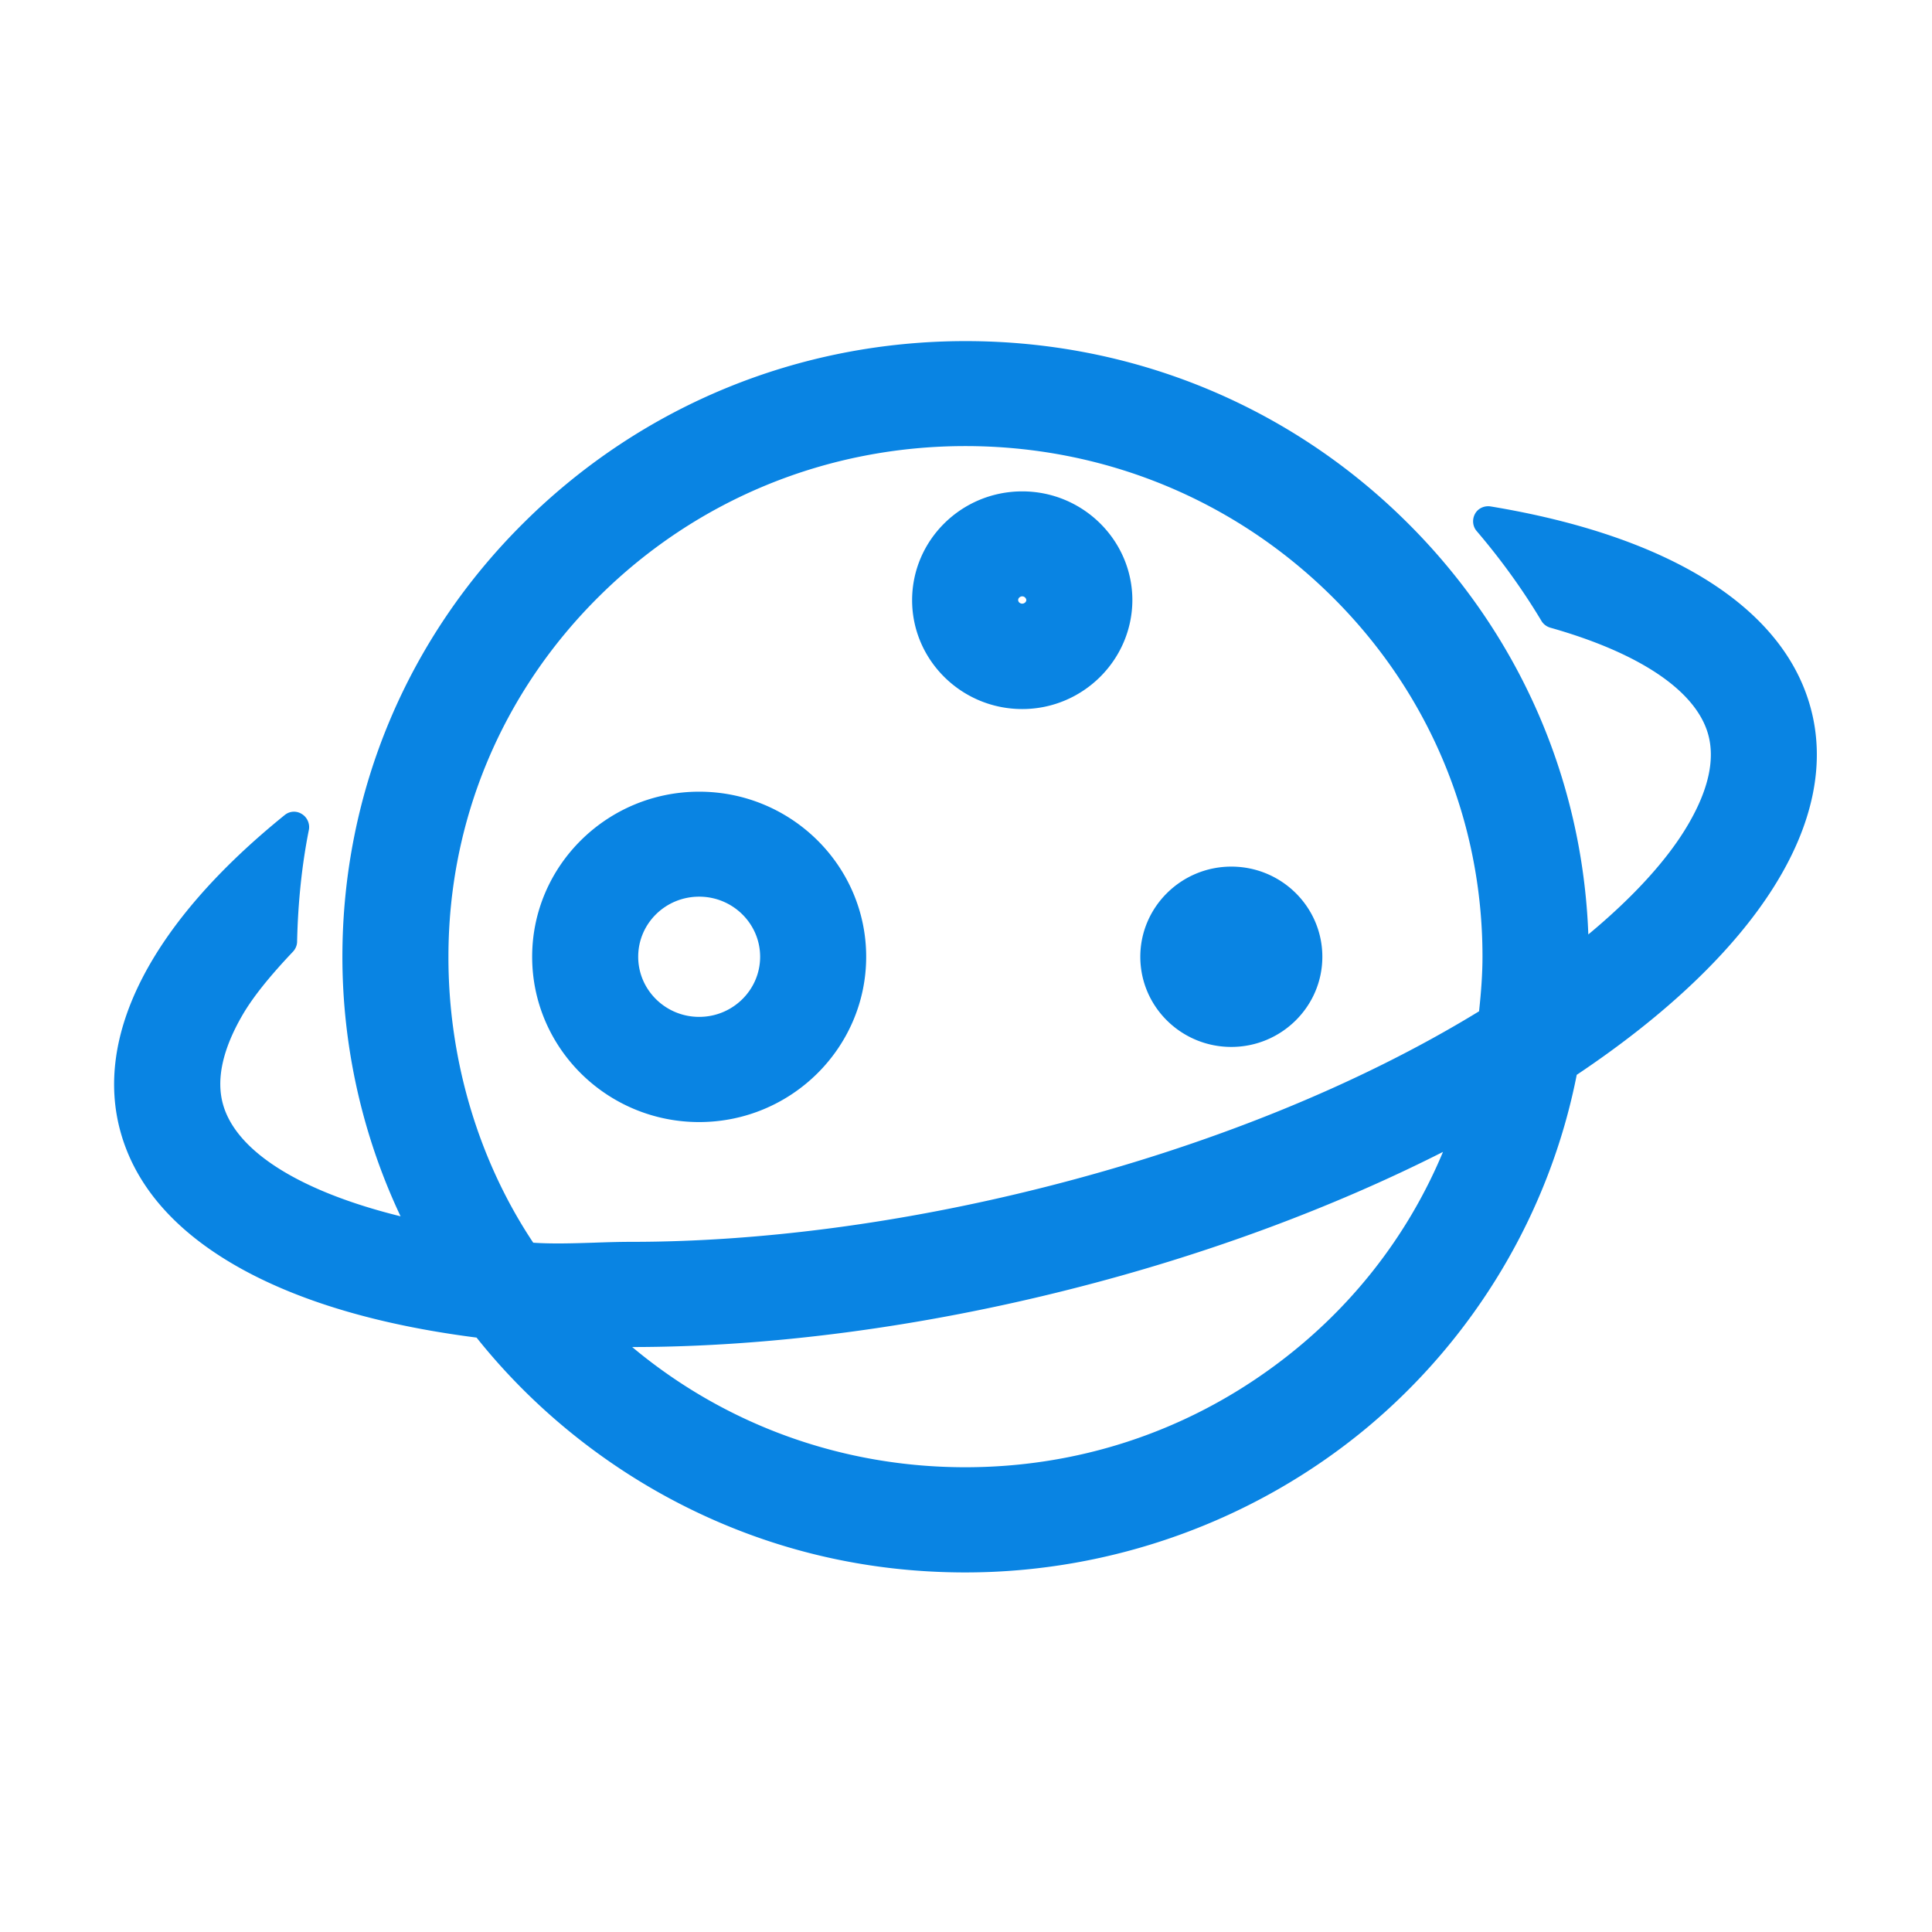
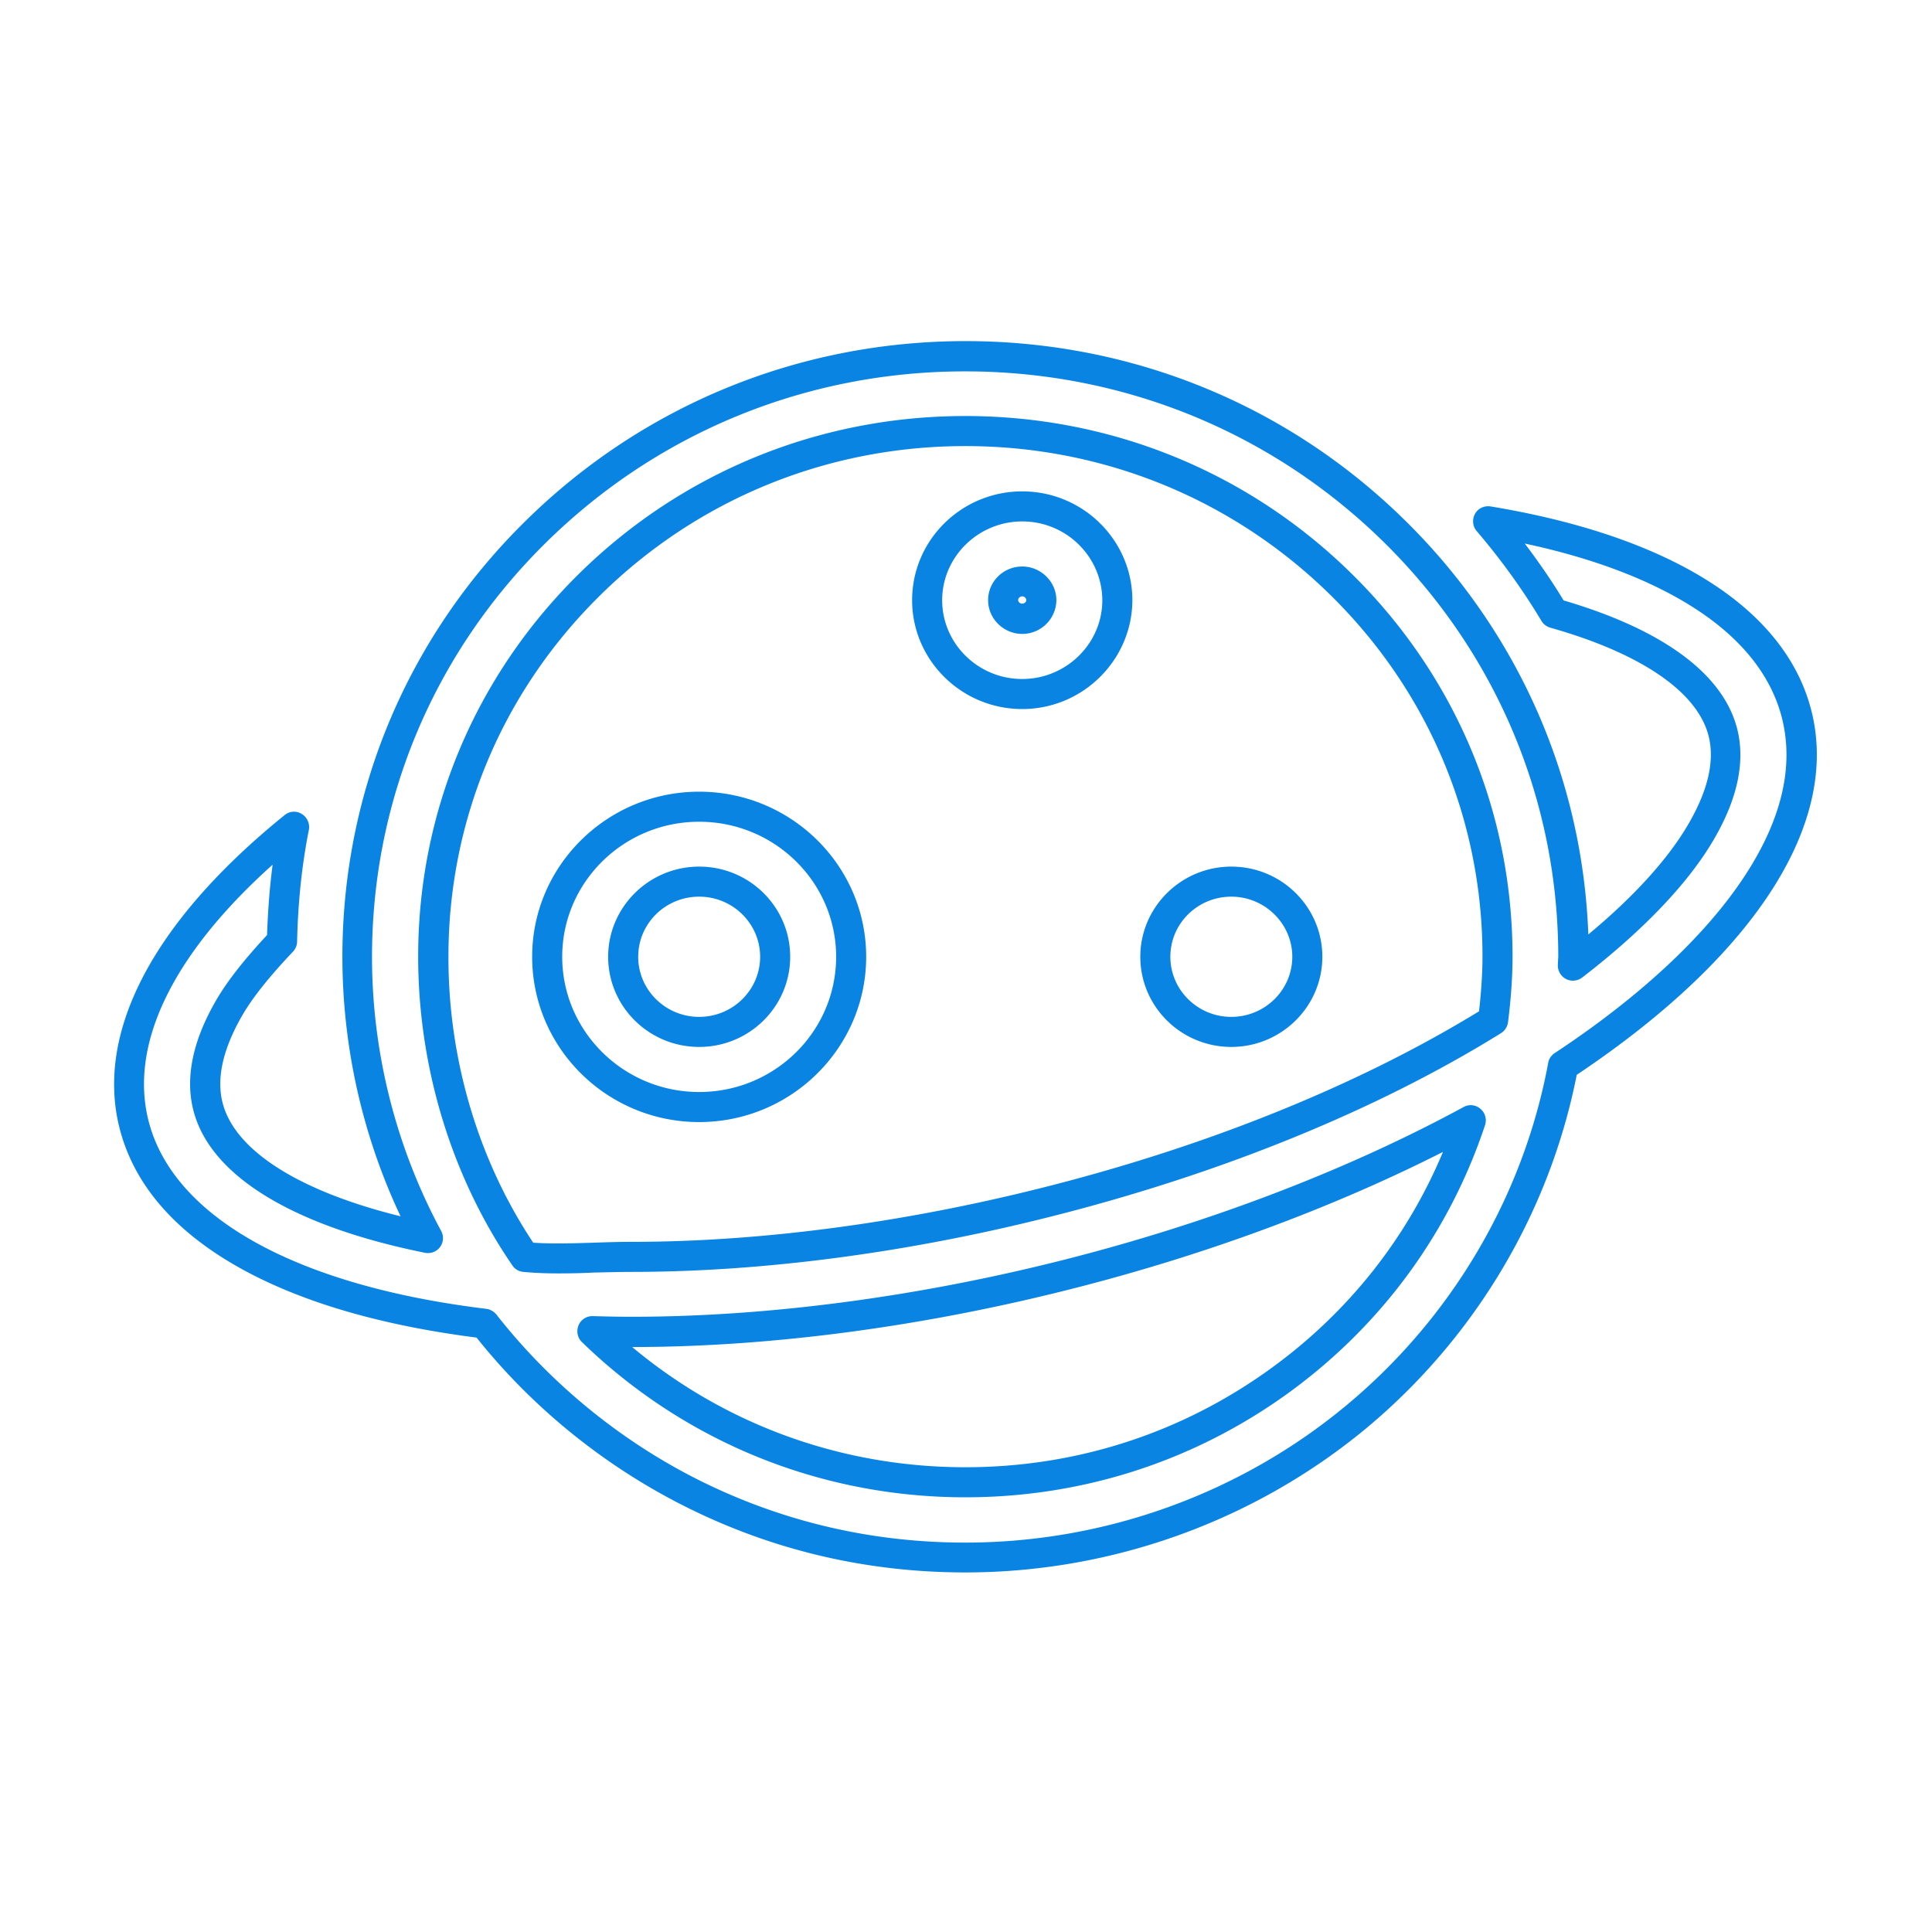
<svg xmlns="http://www.w3.org/2000/svg" t="1637319820009" class="icon" viewBox="0 0 1024 1024" version="1.1" p-id="16492" data-spm-anchor-id="a313x.7781069.0.i21" width="200" height="200">
  <defs>
    <style type="text/css" />
  </defs>
-   <path d="M951.524 376.149c-14.564-51.314-75.776-85.561-163.044-100.011 12.971 15.246 24.804 31.516 35.157 48.811 48.583 13.767 81.579 35.271 89.088 61.895 4.437 15.474 0.683 33.564-11.264 53.931-12.743 21.845-35.84 46.421-67.812 70.997 0-1.593 0.228-3.072 0.228-4.665 0-175.787-144.27-318.35-322.332-318.35-177.948 0-322.332 142.564-322.332 318.35 0 53.817 13.653 104.448 37.547 148.935-63.716-12.857-107.406-37.092-116.395-68.494-4.437-15.474-0.683-33.564 11.264-53.931 6.485-11.036 16.27-22.869 27.762-34.816 0.455-20.708 2.503-40.96 6.485-60.644-65.195 52.679-98.532 109.909-84.196 160.085 15.815 55.524 86.13 91.25 185.116 103.196 58.937 75.321 151.097 124.018 254.862 124.018 158.037 0 289.223-112.412 316.757-260.665 90.681-59.961 140.06-129.138 123.108-188.644zM511.659 785.636c-77.028 0-146.773-30.606-197.632-80.1 6.827 0.228 13.767 0.341 20.821 0.341 70.087 0 149.049-9.785 230.4-30.379 80.896-20.48 153.828-49.038 214.357-81.806-36.978 111.502-142.905 191.943-267.947 191.943z m279.666-244.736c-59.164 36.75-138.695 71.566-236.089 96.256-75.435 19.001-151.666 29.127-220.501 29.127-19.911 0-38.571 1.707-56.548 0.114-30.606-44.601-48.583-101.262-48.583-159.175 0-153.828 126.293-278.528 282.055-278.528s282.055 124.7 282.055 278.528c-0.114 11.378-1.024 22.642-2.389 33.678z m-420.75 45.852c-44.487 0-80.555-35.726-80.555-79.644s36.181-79.531 80.555-79.531c44.487 0 80.555 35.726 80.555 79.531 0 43.918-36.181 79.644-80.555 79.644z m0-119.467c-22.187 0-40.277 17.863-40.277 39.822s18.091 39.822 40.277 39.822 40.277-17.863 40.277-39.822-18.091-39.822-40.277-39.822z m171.236-99.442c-27.762 0-50.404-22.3-50.404-49.721s22.528-49.721 50.404-49.721c27.762 0 50.404 22.3 50.404 49.721-0.114 27.42-22.642 49.721-50.404 49.721z m0-59.733c-5.575 0-10.126 4.437-10.126 9.899 0 5.461 4.551 9.899 10.126 9.899s10.126-4.437 10.126-9.899c-0.114-5.348-4.551-9.899-10.126-9.899z m110.82 238.82c-22.187 0-40.277-17.863-40.277-39.822s18.091-39.822 40.277-39.822 40.277 17.863 40.277 39.822-18.091 39.822-40.277 39.822z m0 0" fill="#0984e3" p-id="16493" data-spm-anchor-id="a313x.7781069.0.i22" class="" />
  <path d="M511.659 833.422c-51.996 0-101.717-11.605-147.797-34.588-42.894-21.39-81.351-52.338-111.275-89.884-49.835-6.372-91.25-18.318-123.335-35.726-34.93-19.001-56.889-43.463-65.195-72.704-14.677-51.541 16.156-111.388 86.812-168.505 2.617-2.162 6.258-2.389 9.102-0.569 2.844 1.707 4.324 5.12 3.755 8.306-3.755 18.773-5.803 38.798-6.258 59.278 0 1.934-0.796 3.868-2.162 5.348-12.402 13.084-21.163 24.007-26.624 33.337-10.695 18.318-14.222 34.361-10.468 47.673 7.054 25.031 41.074 46.194 94.094 59.278-20.252-42.894-30.834-90.112-30.834-137.557 0-87.154 34.361-169.188 96.825-230.741 62.35-61.554 145.294-95.573 233.472-95.573s171.122 33.906 233.472 95.573c59.506 58.823 93.525 136.192 96.597 218.908 24.121-20.025 42.325-40.05 53.02-58.482 10.695-18.318 14.222-34.361 10.468-47.673-6.485-22.983-36.181-43.008-83.627-56.434-1.934-0.569-3.641-1.82-4.665-3.527-10.012-16.725-21.618-32.768-34.361-47.673-2.162-2.503-2.503-6.144-0.91-9.102 1.593-2.958 4.892-4.437 8.192-3.982 94.322 15.588 154.51 53.02 169.415 105.7 17.18 60.302-27.876 131.527-123.676 195.584-14.336 72.818-53.817 139.264-111.502 187.278-59.392 49.266-134.94 76.459-212.537 76.459zM144.498 458.297c-53.817 48.242-76.914 96.711-65.195 137.899 14.222 49.948 79.189 85.447 178.404 97.508 2.048 0.228 3.982 1.365 5.348 2.958 28.786 36.75 66.105 67.243 107.861 88.064 43.918 21.845 91.25 32.882 140.743 32.882 73.956 0 145.749-25.941 202.183-72.932 55.751-46.421 93.639-110.82 106.724-181.248 0.341-2.162 1.593-3.982 3.413-5.234 44.487-29.355 78.962-61.326 99.669-92.274 21.049-31.403 27.762-60.871 20.252-87.495-6.599-23.097-23.666-43.008-50.745-59.164-22.528-13.426-50.972-23.893-84.992-31.175 7.396 9.785 14.336 19.797 20.594 30.151 51.883 15.246 83.513 38.229 91.591 66.56 5.006 17.636 1.024 37.888-11.947 60.075-13.54 23.324-37.774 48.583-69.86 73.273-2.389 1.82-5.689 2.162-8.42 0.796a8.09 8.09 0 0 1-4.437-7.168c0-1.024 0.114-1.934 0.114-2.731 0-0.683 0.114-1.365 0.114-1.82 0-82.83-32.654-160.768-92.046-219.477-59.392-58.596-138.354-90.908-222.322-90.908s-162.93 32.313-222.322 90.908c-59.392 58.596-92.046 136.533-92.046 219.477 0 50.404 12.629 100.693 36.636 145.18 1.479 2.731 1.252 6.03-0.569 8.533s-4.892 3.641-7.964 3.072c-69.404-13.995-112.868-40.277-122.425-74.183-5.006-17.636-1.024-37.888 11.947-60.075 5.803-9.899 14.564-21.049 26.738-34.133 0.455-12.743 1.365-25.259 2.958-37.319z m367.161 335.303c-76.459 0-148.594-29.241-203.207-82.261-2.389-2.276-3.072-5.803-1.82-8.875s4.324-5.006 7.623-4.892c7.851 0.228 14.336 0.341 20.594 0.341 71.566 0 150.528-10.354 228.466-30.037 76.914-19.456 150.414-47.445 212.423-81.124 2.844-1.593 6.372-1.252 8.875 0.91 2.503 2.048 3.527 5.461 2.503 8.647-18.887 56.889-54.727 105.927-103.765 141.653-50.062 36.409-109.454 55.637-171.691 55.637z m-176.583-79.644c49.38 41.301 111.275 63.716 176.583 63.716 58.937 0 115.029-18.204 162.361-52.679 40.732-29.582 71.794-68.949 90.795-114.46-59.051 29.924-126.862 54.955-197.632 72.818-79.076 20.025-159.403 30.606-232.107 30.606zM295.822 674.93c-6.144 0-12.288-0.228-18.432-0.796-2.389-0.228-4.551-1.479-5.803-3.413-32.199-46.876-49.948-105.017-49.948-163.726 0-76.572 30.151-148.48 84.992-202.638 54.727-54.044 127.545-83.854 205.028-83.854s150.3 29.81 205.028 83.854c54.841 54.158 84.992 126.066 84.992 202.638 0 10.695-0.796 22.073-2.389 34.816-0.341 2.389-1.707 4.551-3.755 5.803-65.764 40.846-148.252 74.411-238.364 97.166-76.004 19.228-152.917 29.355-222.436 29.355-6.713 0-13.426 0.228-19.911 0.341-6.485 0.341-12.743 0.455-19.001 0.455z m-13.198-16.27c10.126 0.683 20.708 0.341 31.744 0 6.599-0.228 13.426-0.455 20.366-0.455 68.267 0 143.815-10.012 218.567-28.9 87.04-21.959 166.684-54.158 230.628-93.298 1.138-10.468 1.82-20.025 1.82-29.013 0-72.249-28.444-140.174-80.213-191.26-51.769-51.086-120.604-79.303-193.877-79.303s-142.108 28.217-193.764 79.303c-51.769 51.086-80.213 119.012-80.213 191.26-0.114 54.272 15.815 107.975 44.942 151.666z m508.7-117.76z m-420.75 53.817c-48.811 0-88.519-39.253-88.519-87.609 0-48.242 39.708-87.495 88.519-87.495s88.519 39.253 88.519 87.495c0 48.242-39.708 87.609-88.519 87.609z m0-159.175c-40.05 0-72.59 32.085-72.59 71.566s32.54 71.68 72.59 71.68c40.05 0 72.59-32.085 72.59-71.68 0-39.481-32.54-71.566-72.59-71.566z m282.055 119.353c-26.624 0-48.242-21.39-48.242-47.787 0-26.283 21.618-47.787 48.242-47.787s48.242 21.39 48.242 47.787-21.732 47.787-48.242 47.787z m0-79.644c-17.863 0-32.313 14.222-32.313 31.858 0 17.522 14.45 31.858 32.313 31.858s32.313-14.336 32.313-31.858-14.564-31.858-32.313-31.858z m-282.055 79.644c-26.624 0-48.242-21.39-48.242-47.787 0-26.283 21.618-47.787 48.242-47.787s48.242 21.39 48.242 47.787-21.618 47.787-48.242 47.787z m0-79.644c-17.863 0-32.313 14.222-32.313 31.858 0 17.522 14.45 31.858 32.313 31.858s32.313-14.336 32.313-31.858-14.45-31.858-32.313-31.858z m171.236-99.442c-32.199 0-58.368-25.941-58.368-57.685 0-31.858 26.169-57.685 58.368-57.685 32.199 0 58.368 25.941 58.368 57.685-0.114 31.744-26.283 57.685-58.368 57.685z m0-99.442c-23.324 0-42.439 18.773-42.439 41.756 0 22.983 19.001 41.756 42.439 41.756 23.324 0 42.439-18.773 42.439-41.756-0.114-23.097-19.115-41.756-42.439-41.756z m0 59.62c-9.899 0-18.091-8.078-18.091-17.863 0-9.899 8.078-17.863 18.091-17.863 9.899 0 18.091 8.078 18.091 17.863-0.114 9.899-8.192 17.863-18.091 17.863z m0-19.911c-1.138 0-2.162 0.91-2.162 1.934 0 1.024 0.91 1.934 2.162 1.934 1.138 0 2.162-0.91 2.162-1.934-0.114-1.024-1.024-1.934-2.162-1.934z" fill="#0984e3" p-id="16494" data-spm-anchor-id="a313x.7781069.0.i19" class="" />
</svg>